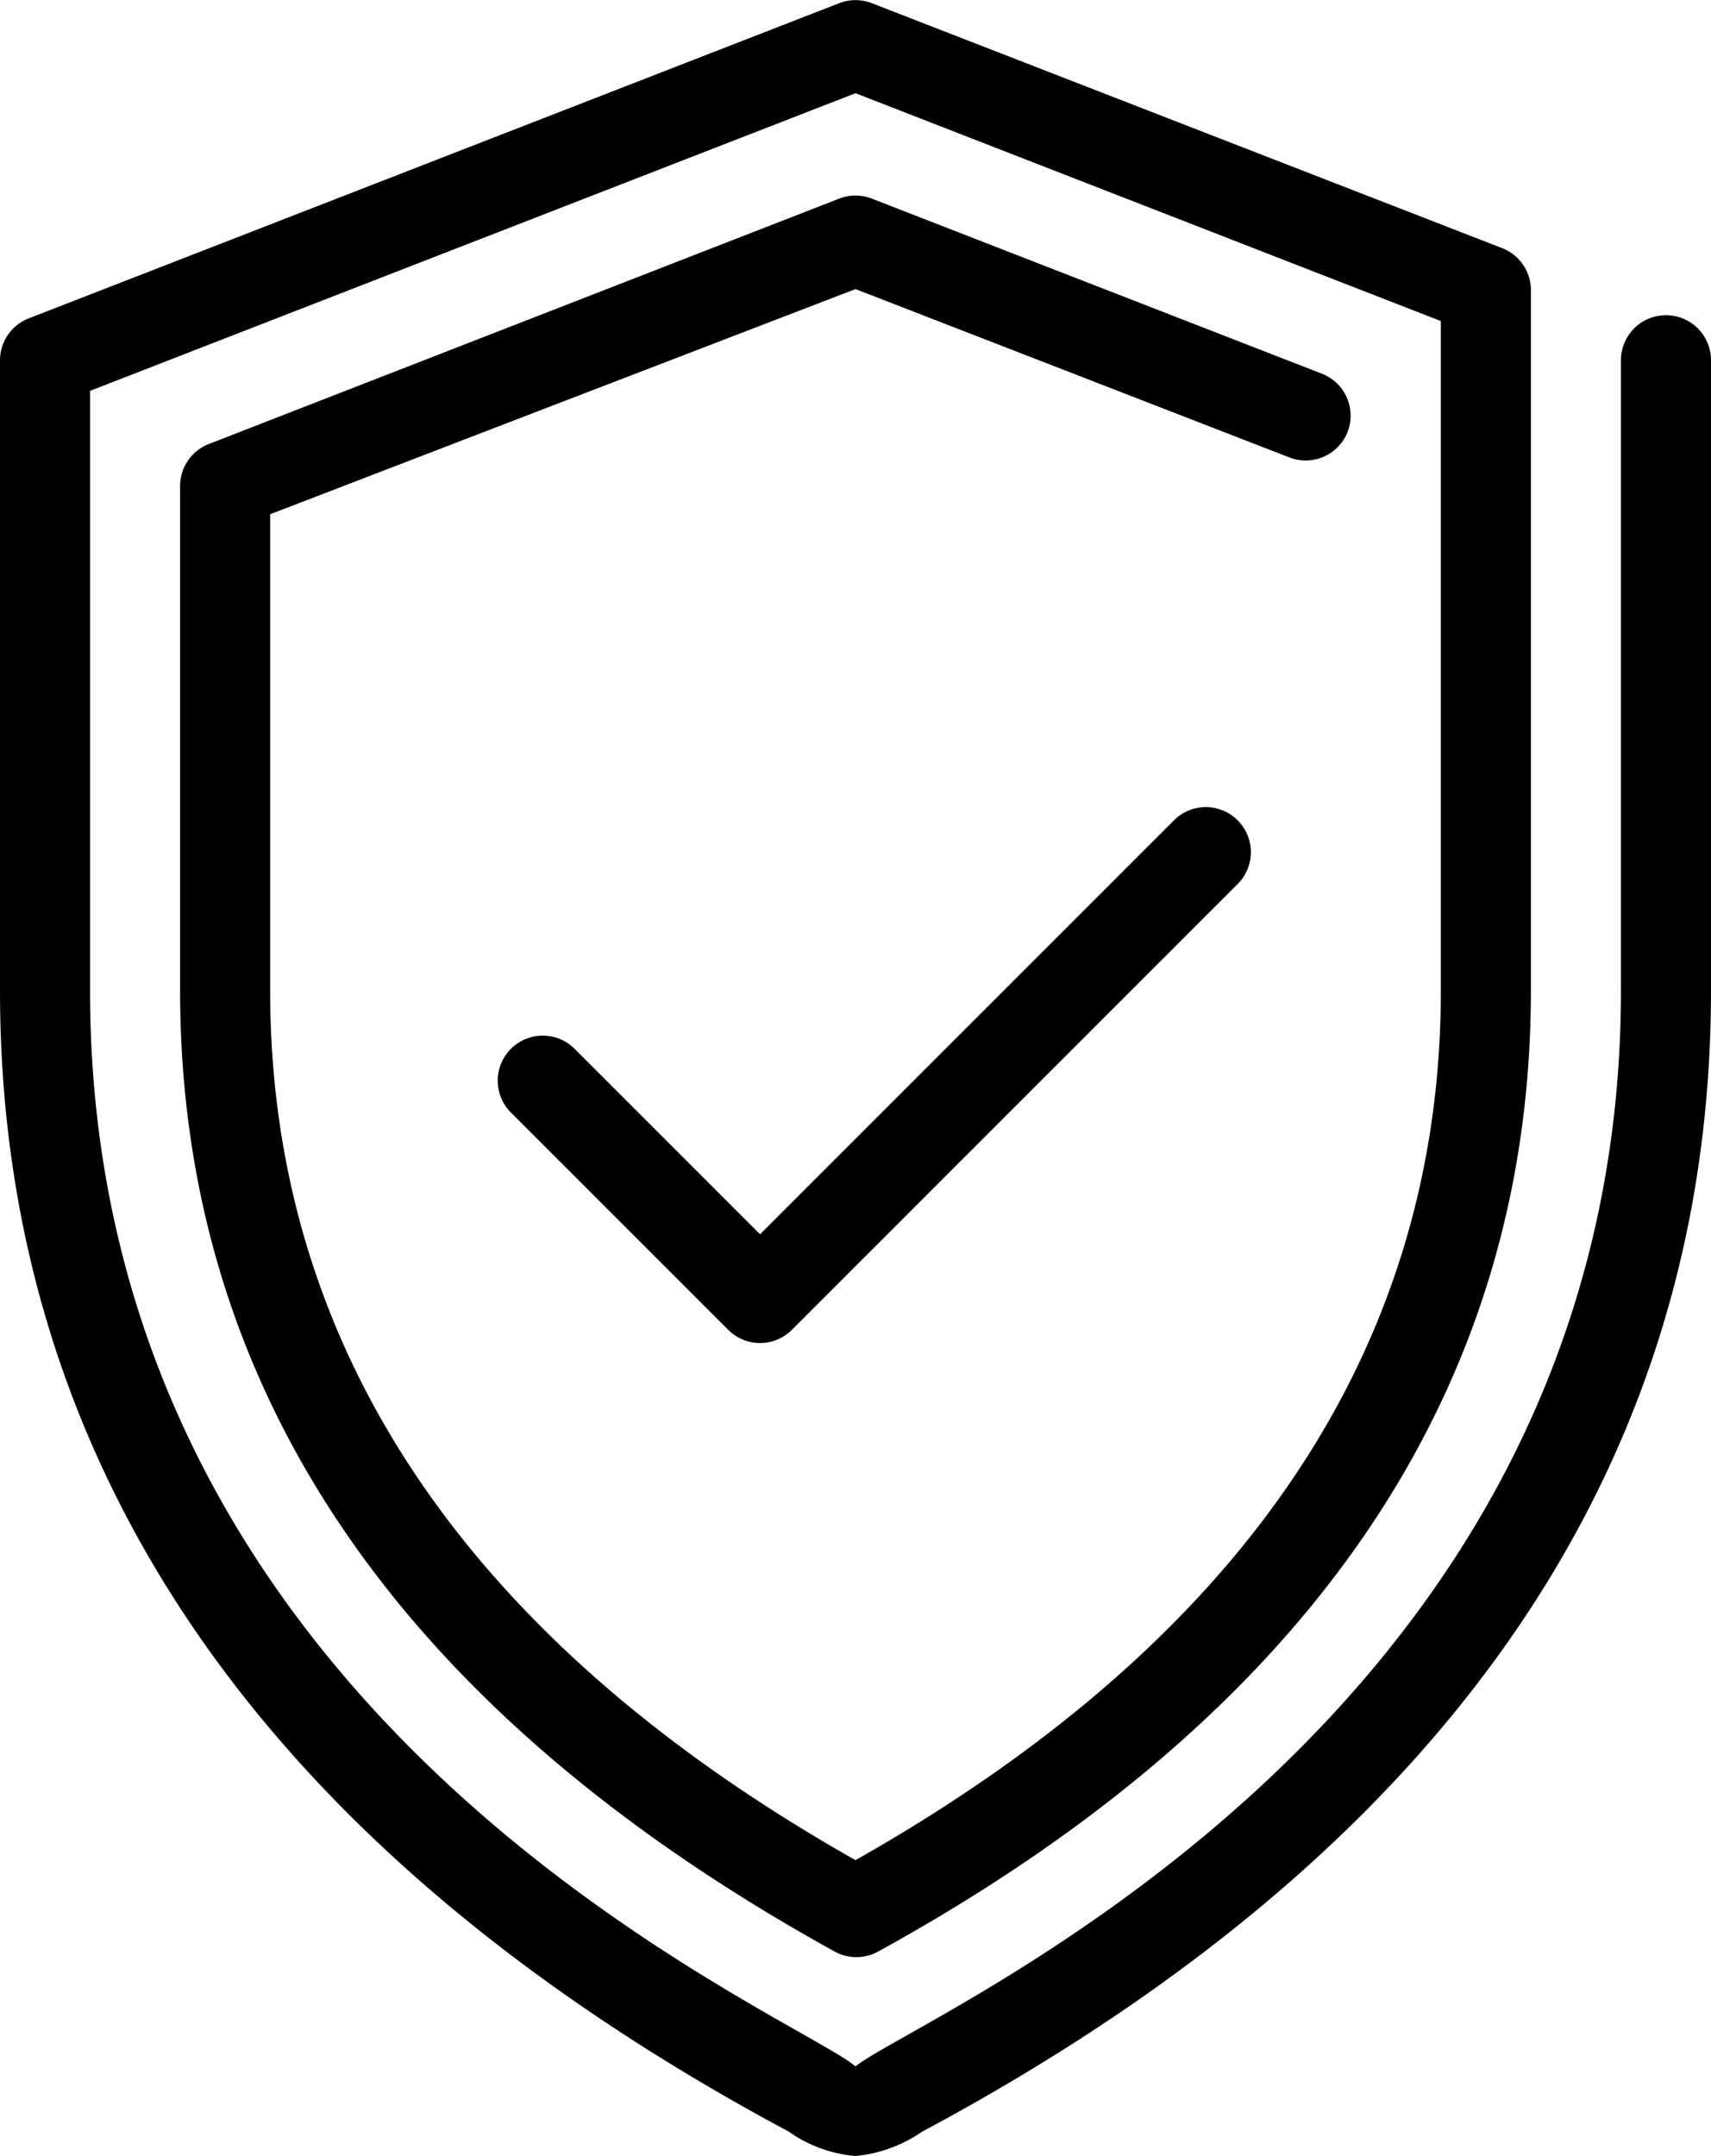
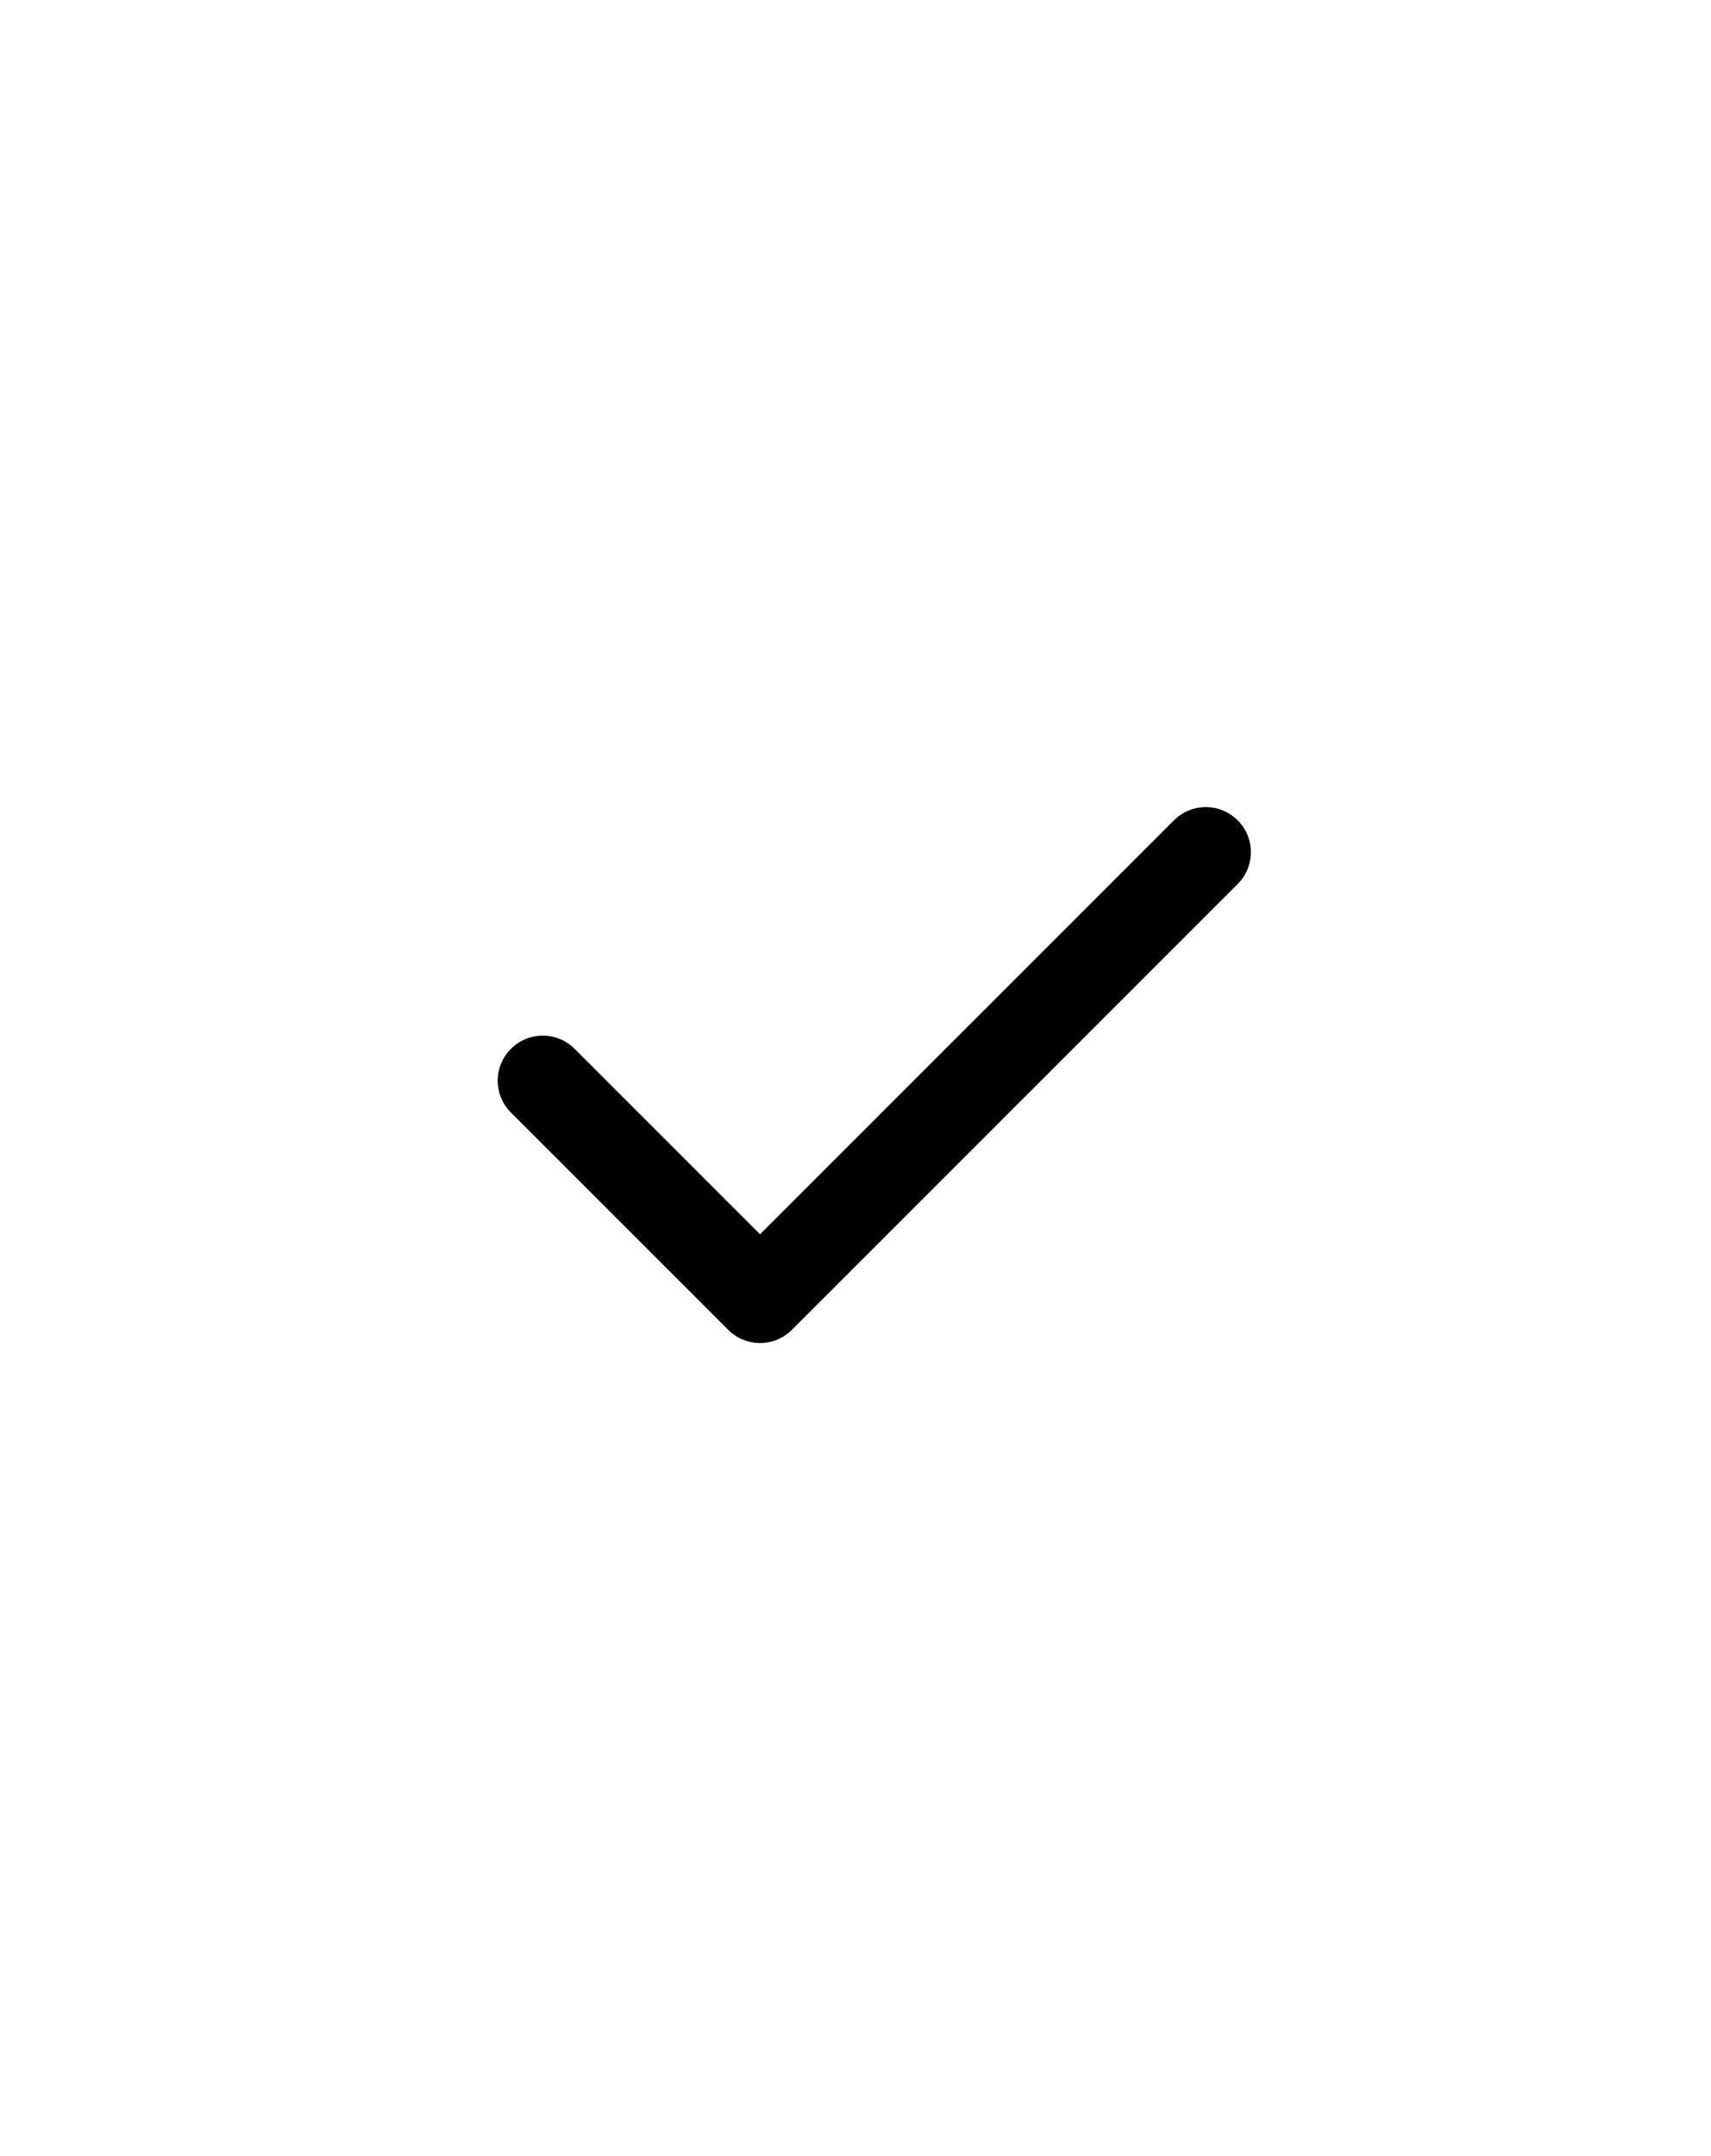
<svg xmlns="http://www.w3.org/2000/svg" viewBox="0 0 38 47.88">
  <title />
  <g data-name="Layer 2" id="Layer_2">
    <g id="icon">
-       <path d="M37,7a1,1,0,0,0-1,1V22c0,16.33-15.55,22.72-17,23.89C17.6,44.7,2,38.4,2,22V8.68L19,2.07,32,7.13V22c0,7.94-4.37,14.43-13,19.31C10.37,36.43,6,29.94,6,22V11.42l13-5,9.64,3.74a1,1,0,0,0,1.29-.57,1,1,0,0,0-.57-1.29l-10-3.89a1,1,0,0,0-.72,0l-14,5.45a1,1,0,0,0-.64.93V22c0,8.87,4.88,16,14.52,21.33a1,1,0,0,0,1,0C29.12,38.05,34,30.87,34,22V6.44a1,1,0,0,0-.64-.93L19.36.07a1,1,0,0,0-.72,0l-18,7A1,1,0,0,0,0,8V22C0,32.59,5.9,41.12,17.52,47.34a3,3,0,0,0,1.48.54,3.12,3.12,0,0,0,1.48-.54C32.1,41.12,38,32.59,38,22V8A1,1,0,0,0,37,7Z" />
      <path d="M26.07,18.22l-9.19,9.19-4.12-4.12a1,1,0,0,0-1.41,0,1,1,0,0,0,0,1.42l4.82,4.82a1,1,0,0,0,1.42,0l9.9-9.9a1,1,0,0,0,0-1.41A1,1,0,0,0,26.07,18.22Z" />
    </g>
  </g>
</svg>